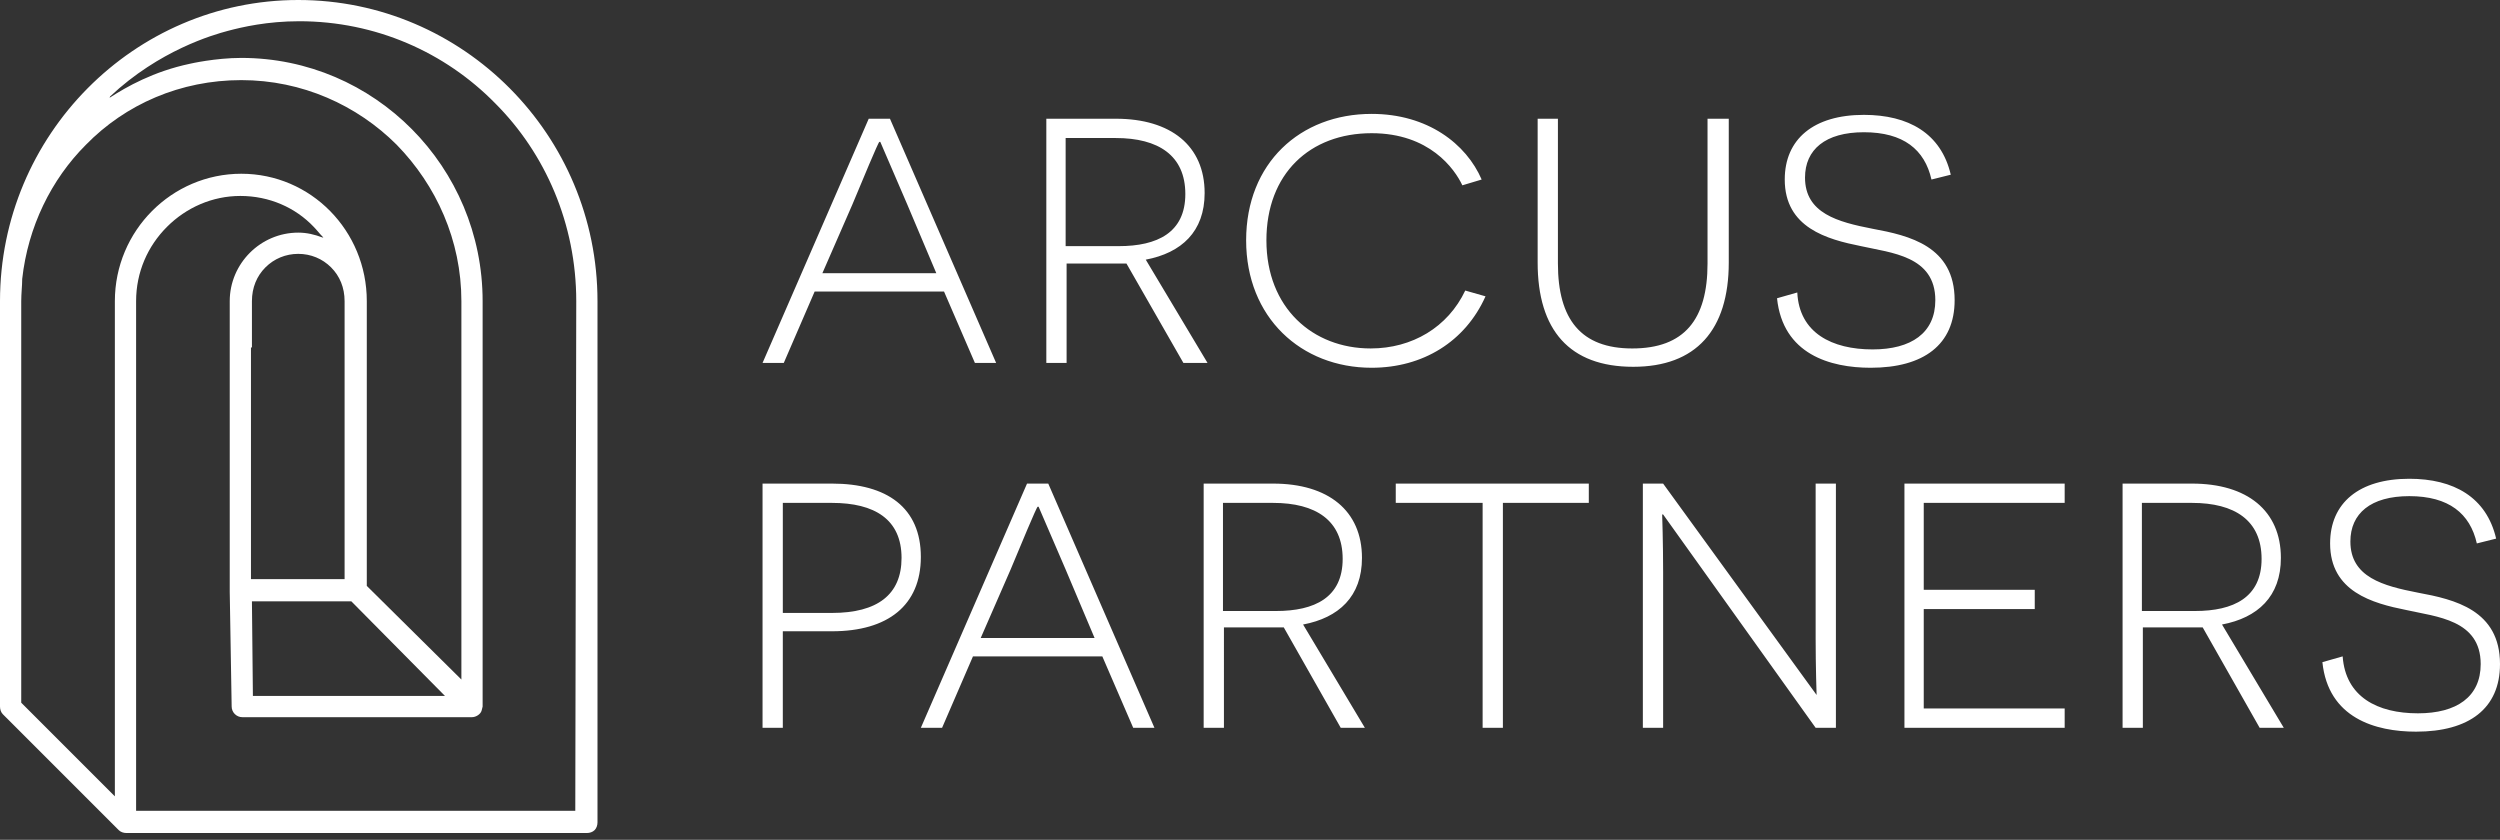
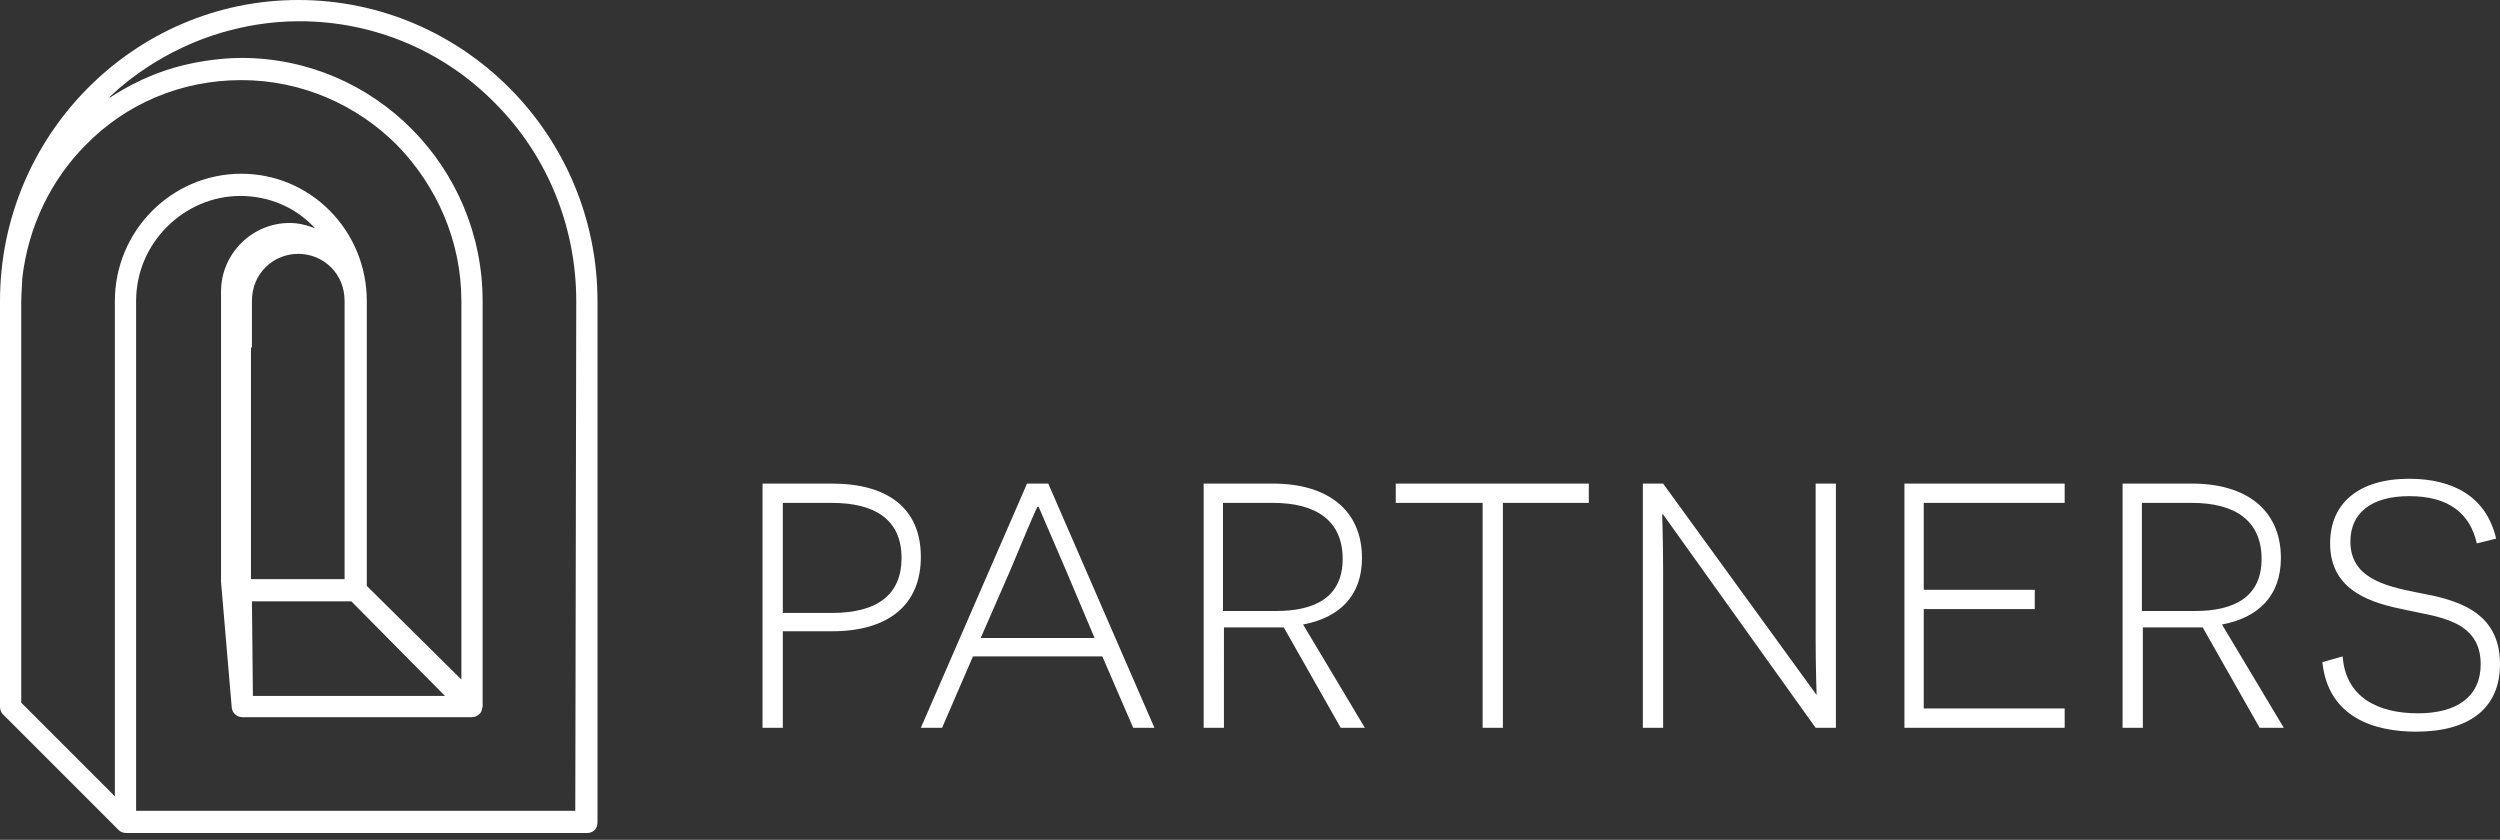
<svg xmlns="http://www.w3.org/2000/svg" xmlns:xlink="http://www.w3.org/1999/xlink" id="Layer_1" x="0px" y="0px" viewBox="0 0 259 87" style="enable-background:new 0 0 259 87;" xml:space="preserve">
  <rect x="0" y="0" width="259" height="87" fill="#333333" stroke="none" />
  <style type="text/css">	.st0{clip-path:url(#SVGID_00000007387226758595424700000010462046659342375582_);}	.st1{fill:#FFFFFF;}</style>
  <g>
    <defs>
      <rect id="SVGID_1_" width="259" height="86.3" />
    </defs>
    <clipPath id="SVGID_00000131350928047446924030000011527146397856344224_">
      <use xlink:href="#SVGID_1_" style="overflow:visible;" />
    </clipPath>
    <g style="clip-path:url(#SVGID_00000131350928047446924030000011527146397856344224_);">
-       <path class="st1" d="M30.9,0C13.9,0,0,14,0,31.2v42c0,0.3,0.1,0.6,0.3,0.8l12,12c0.2,0.2,0.5,0.3,0.8,0.3h0.2l0,0h47.5   c0.3,0,0.6-0.1,0.8-0.3c0.2-0.2,0.3-0.5,0.3-0.8v-54C61.9,14,48,0,30.9,0z M11.9,31.2v51.3l-9.7-9.7V31.2c0-0.8,0.1-1.6,0.1-2.3   C2.9,23.5,5.3,18.6,8.9,15C13,10.8,18.7,8.3,25,8.3c6.3,0,12,2.6,16.1,6.7c4.1,4.2,6.7,9.9,6.7,16.2v39.2L38,60.7V31.2   C38,23.9,32.2,18,25,18C17.8,18,11.9,23.9,11.9,31.2z M26.1,36v-4.8c0-1.4,0.5-2.6,1.4-3.5c0.9-0.9,2.1-1.4,3.4-1.4   c1.3,0,2.5,0.5,3.4,1.4c0.9,0.9,1.4,2.1,1.4,3.5V60h-9.7V36z M36.4,62.3L36.4,62.3l9.7,9.8H26.2l-0.1-9.8H36.4L36.4,62.3z    M59.6,84L59.6,84l-45.5,0v0l0-0.2V31.2c0-3,1.2-5.7,3.2-7.7c2-2,4.7-3.2,7.6-3.2c3,0,5.7,1.2,7.6,3.2c0.3,0.3,0.6,0.7,0.9,1   l0.1,0.1l-0.1,0c-0.8-0.3-1.6-0.5-2.5-0.5c-3.9,0-7.1,3.2-7.1,7.1v29.9l0,0l0,0.1l0,0.1L24,73.2c0,0.6,0.5,1.1,1.1,1.1h23.8   c0.4,0,0.9-0.3,1-0.7l0,0l0.1-0.4V31.2C50,17.3,38.8,6,25,6c-2.7,0-5.3,0.6-5.3,0.6c-3.8,0.8-6.6,2.4-8.3,3.5c0,0-0.1,0-0.1,0   c0.1,0,0.1-0.1,0.1-0.1c5.1-4.8,10.7-6.4,12.2-6.8c1.5-0.4,4.1-1,7.4-1c7.9,0,15.1,3.2,20.3,8.5c5.2,5.2,8.4,12.5,8.4,20.5   L59.6,84L59.6,84z" />
+       <path class="st1" d="M30.9,0C13.9,0,0,14,0,31.2v42c0,0.3,0.1,0.6,0.3,0.8l12,12c0.2,0.2,0.5,0.3,0.8,0.3h0.2l0,0h47.5   c0.3,0,0.6-0.1,0.8-0.3c0.2-0.2,0.3-0.5,0.3-0.8v-54C61.9,14,48,0,30.9,0z M11.9,31.2v51.3l-9.7-9.7V31.2c0-0.8,0.1-1.6,0.1-2.3   C2.9,23.5,5.3,18.6,8.9,15C13,10.8,18.7,8.3,25,8.3c6.3,0,12,2.6,16.1,6.7c4.1,4.2,6.7,9.9,6.7,16.2v39.2L38,60.7V31.2   C38,23.9,32.2,18,25,18C17.8,18,11.9,23.9,11.9,31.2z M26.1,36v-4.8c0-1.4,0.5-2.6,1.4-3.5c0.9-0.9,2.1-1.4,3.4-1.4   c1.3,0,2.5,0.5,3.4,1.4c0.9,0.9,1.4,2.1,1.4,3.5V60h-9.7V36z M36.4,62.3L36.4,62.3l9.7,9.8H26.2l-0.1-9.8H36.4L36.4,62.3z    M59.6,84L59.6,84l-45.5,0v0l0-0.2V31.2c0-3,1.2-5.7,3.2-7.7c2-2,4.7-3.2,7.6-3.2c3,0,5.7,1.2,7.6,3.2l0.1,0.1l-0.1,0c-0.8-0.3-1.6-0.5-2.5-0.5c-3.9,0-7.1,3.2-7.1,7.1v29.9l0,0l0,0.1l0,0.1L24,73.2c0,0.6,0.5,1.1,1.1,1.1h23.8   c0.4,0,0.9-0.3,1-0.7l0,0l0.1-0.4V31.2C50,17.3,38.8,6,25,6c-2.7,0-5.3,0.6-5.3,0.6c-3.8,0.8-6.6,2.4-8.3,3.5c0,0-0.1,0-0.1,0   c0.1,0,0.1-0.1,0.1-0.1c5.1-4.8,10.7-6.4,12.2-6.8c1.5-0.4,4.1-1,7.4-1c7.9,0,15.1,3.2,20.3,8.5c5.2,5.2,8.4,12.5,8.4,20.5   L59.6,84L59.6,84z" />
    </g>
  </g>
-   <path class="st1" d="M184.1,30.9c0.6,5.8,5.5,7.2,9.7,7.2c5.5,0,8.7-2.4,8.7-7c0-5.6-4.7-6.7-8.5-7.4c-3.6-0.7-7-1.6-7-5.3 c0-2.9,2.1-4.7,6.1-4.7c4.1,0,6.3,1.8,7,4.9l2-0.5c-1-4.3-4.4-6.2-9-6.2c-5.2,0-8.2,2.5-8.2,6.7c0,5,4.4,6.2,7.9,6.9 c3.1,0.7,7.7,1,7.7,5.6c0,3.4-2.5,5.1-6.5,5.1c-4.2,0-7.6-1.7-7.8-5.9L184.1,30.9z M179,12.3h-2.1v15c0,5.8-2.4,8.8-7.8,8.8 c-5.3,0-7.7-3-7.7-8.8v-15h-2.1v14.9c0,7,3.3,10.8,9.9,10.8c6.5,0,9.9-3.8,9.9-10.8V12.3L179,12.3z M151.8,30.1 c-1.8,3.8-5.5,6-9.8,6c-6,0-10.8-4.2-10.8-11.2c0-6.9,4.5-11.1,10.9-11.1c6,0,8.6,3.7,9.4,5.4l2-0.6c-1.6-3.7-5.6-6.8-11.4-6.8 c-7.4,0-13,5.1-13,13.1c0,8,5.7,13.2,13,13.2c5.3,0,9.7-2.7,11.8-7.4L151.8,30.1z M110.4,25.5V14.3h5.2c4.4,0,7.2,1.8,7.2,5.8 c0,4-2.9,5.4-6.9,5.4H110.4z M122.6,37.6h2.5l-6.4-10.7c3.7-0.7,6.1-2.9,6.1-6.9c0-4.9-3.5-7.7-9.2-7.7h-7.2v25.3h2.1V27.3h3.6 c0.6,0,2,0,2.6,0L122.6,37.6z M97,28.3H85.2l3.1-7.1c1-2.4,2.7-6.5,2.8-6.5h0.1c0,0,1.8,4.2,2.8,6.5L97,28.3z M97.8,30.2l3.2,7.4 h2.2l-11-25.3h-2.2L79,37.6h2.2l3.2-7.4H97.8z" />
  <path class="st1" d="M240.6,68.6c0.6,5.8,5.5,7.2,9.7,7.2c5.5,0,8.7-2.4,8.7-7c0-5.6-4.7-6.7-8.5-7.4c-3.6-0.7-7-1.6-7-5.3 c0-2.9,2.1-4.7,6.1-4.7c4.1,0,6.3,1.8,7,4.9l2-0.5c-1-4.3-4.4-6.2-9-6.2c-5.2,0-8.2,2.5-8.2,6.7c0,5,4.4,6.2,7.9,6.9 c3.1,0.7,7.7,1,7.7,5.6c0,3.4-2.5,5.1-6.5,5.1c-4.2,0-7.5-1.7-7.8-5.9L240.6,68.6z M221.9,63.3V52.1h5.2c4.4,0,7.2,1.8,7.2,5.8 c0,4-2.9,5.4-6.9,5.4H221.9z M234.1,75.4h2.5l-6.4-10.7c3.7-0.7,6.1-2.9,6.1-6.9c0-4.9-3.5-7.7-9.2-7.7h-7.2v25.3h2.1V65h3.6 c0.6,0,2,0,2.6,0L234.1,75.4z M197.3,75.4h16.6v-2h-14.6V63.1h11.5v-2h-11.5v-9h14.6v-2h-16.6L197.3,75.4L197.3,75.4z M188.1,75.4 h2.1V50.1h-2.1v16c0,3,0.1,5.9,0.1,5.9h0l-15.9-21.9h-2.1v25.3h2.1V59.3c0-3.1-0.1-6-0.1-6h0.1L188.1,75.4z M164.6,52.1v-2h-20v2h9 v23.3h2.1V52.1H164.6z M126.7,63.3V52.1h5.2c4.4,0,7.2,1.8,7.2,5.8c0,4-2.9,5.4-6.9,5.4H126.7z M138.9,75.4h2.5l-6.4-10.7 c3.7-0.7,6.1-2.9,6.1-6.9c0-4.9-3.5-7.7-9.2-7.7h-7.2v25.3h2.1V65h3.6c0.6,0,2,0,2.6,0L138.9,75.4z M113.4,66.1h-11.8l3.1-7.1 c1-2.4,2.7-6.5,2.8-6.5h0.1c0,0,1.8,4.2,2.8,6.5L113.4,66.1z M114.2,68l3.2,7.4h2.2l-11-25.3h-2.2L95.4,75.4h2.2l3.2-7.4H114.2z  M81.1,63.5V52.1h5.1c4.4,0,7.2,1.7,7.2,5.7c0,3.8-2.5,5.7-7.2,5.7L81.1,63.5L81.1,63.5z M79,50.1v25.3h2.1v-10h5.1 c5.8,0,9.2-2.7,9.2-7.7c0-5.1-3.5-7.6-9.2-7.6H79L79,50.1z" />
</svg>